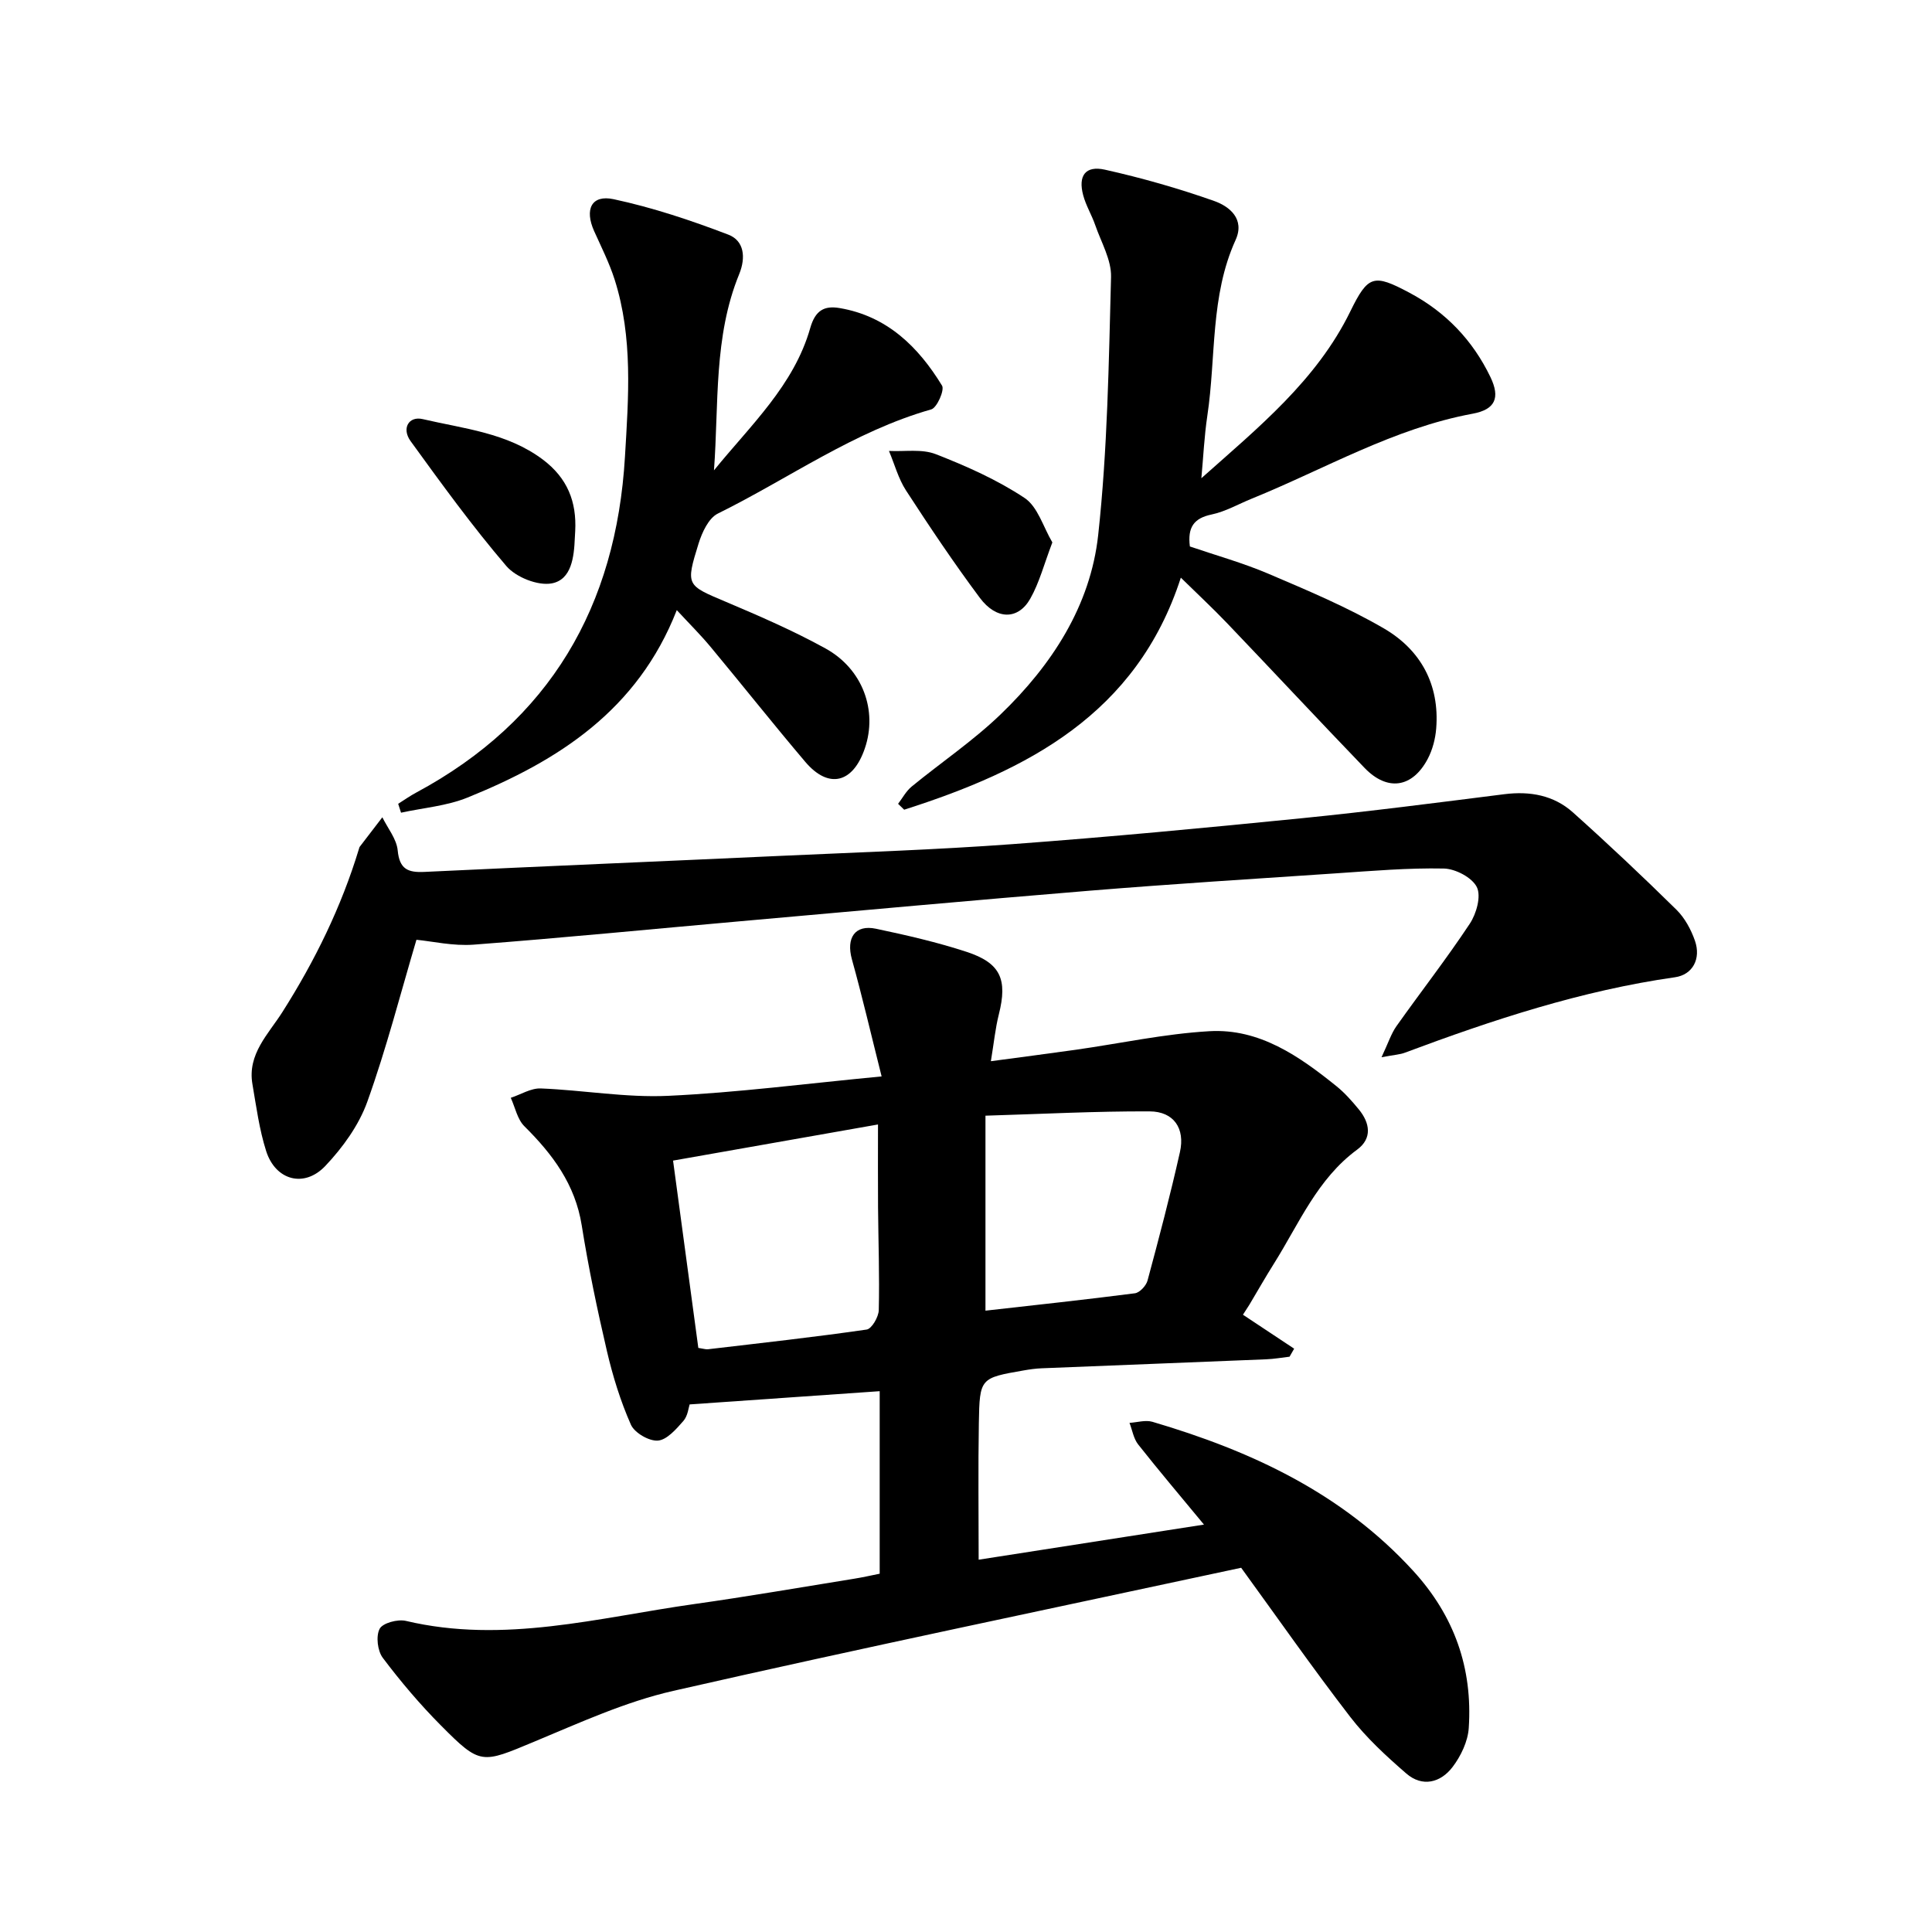
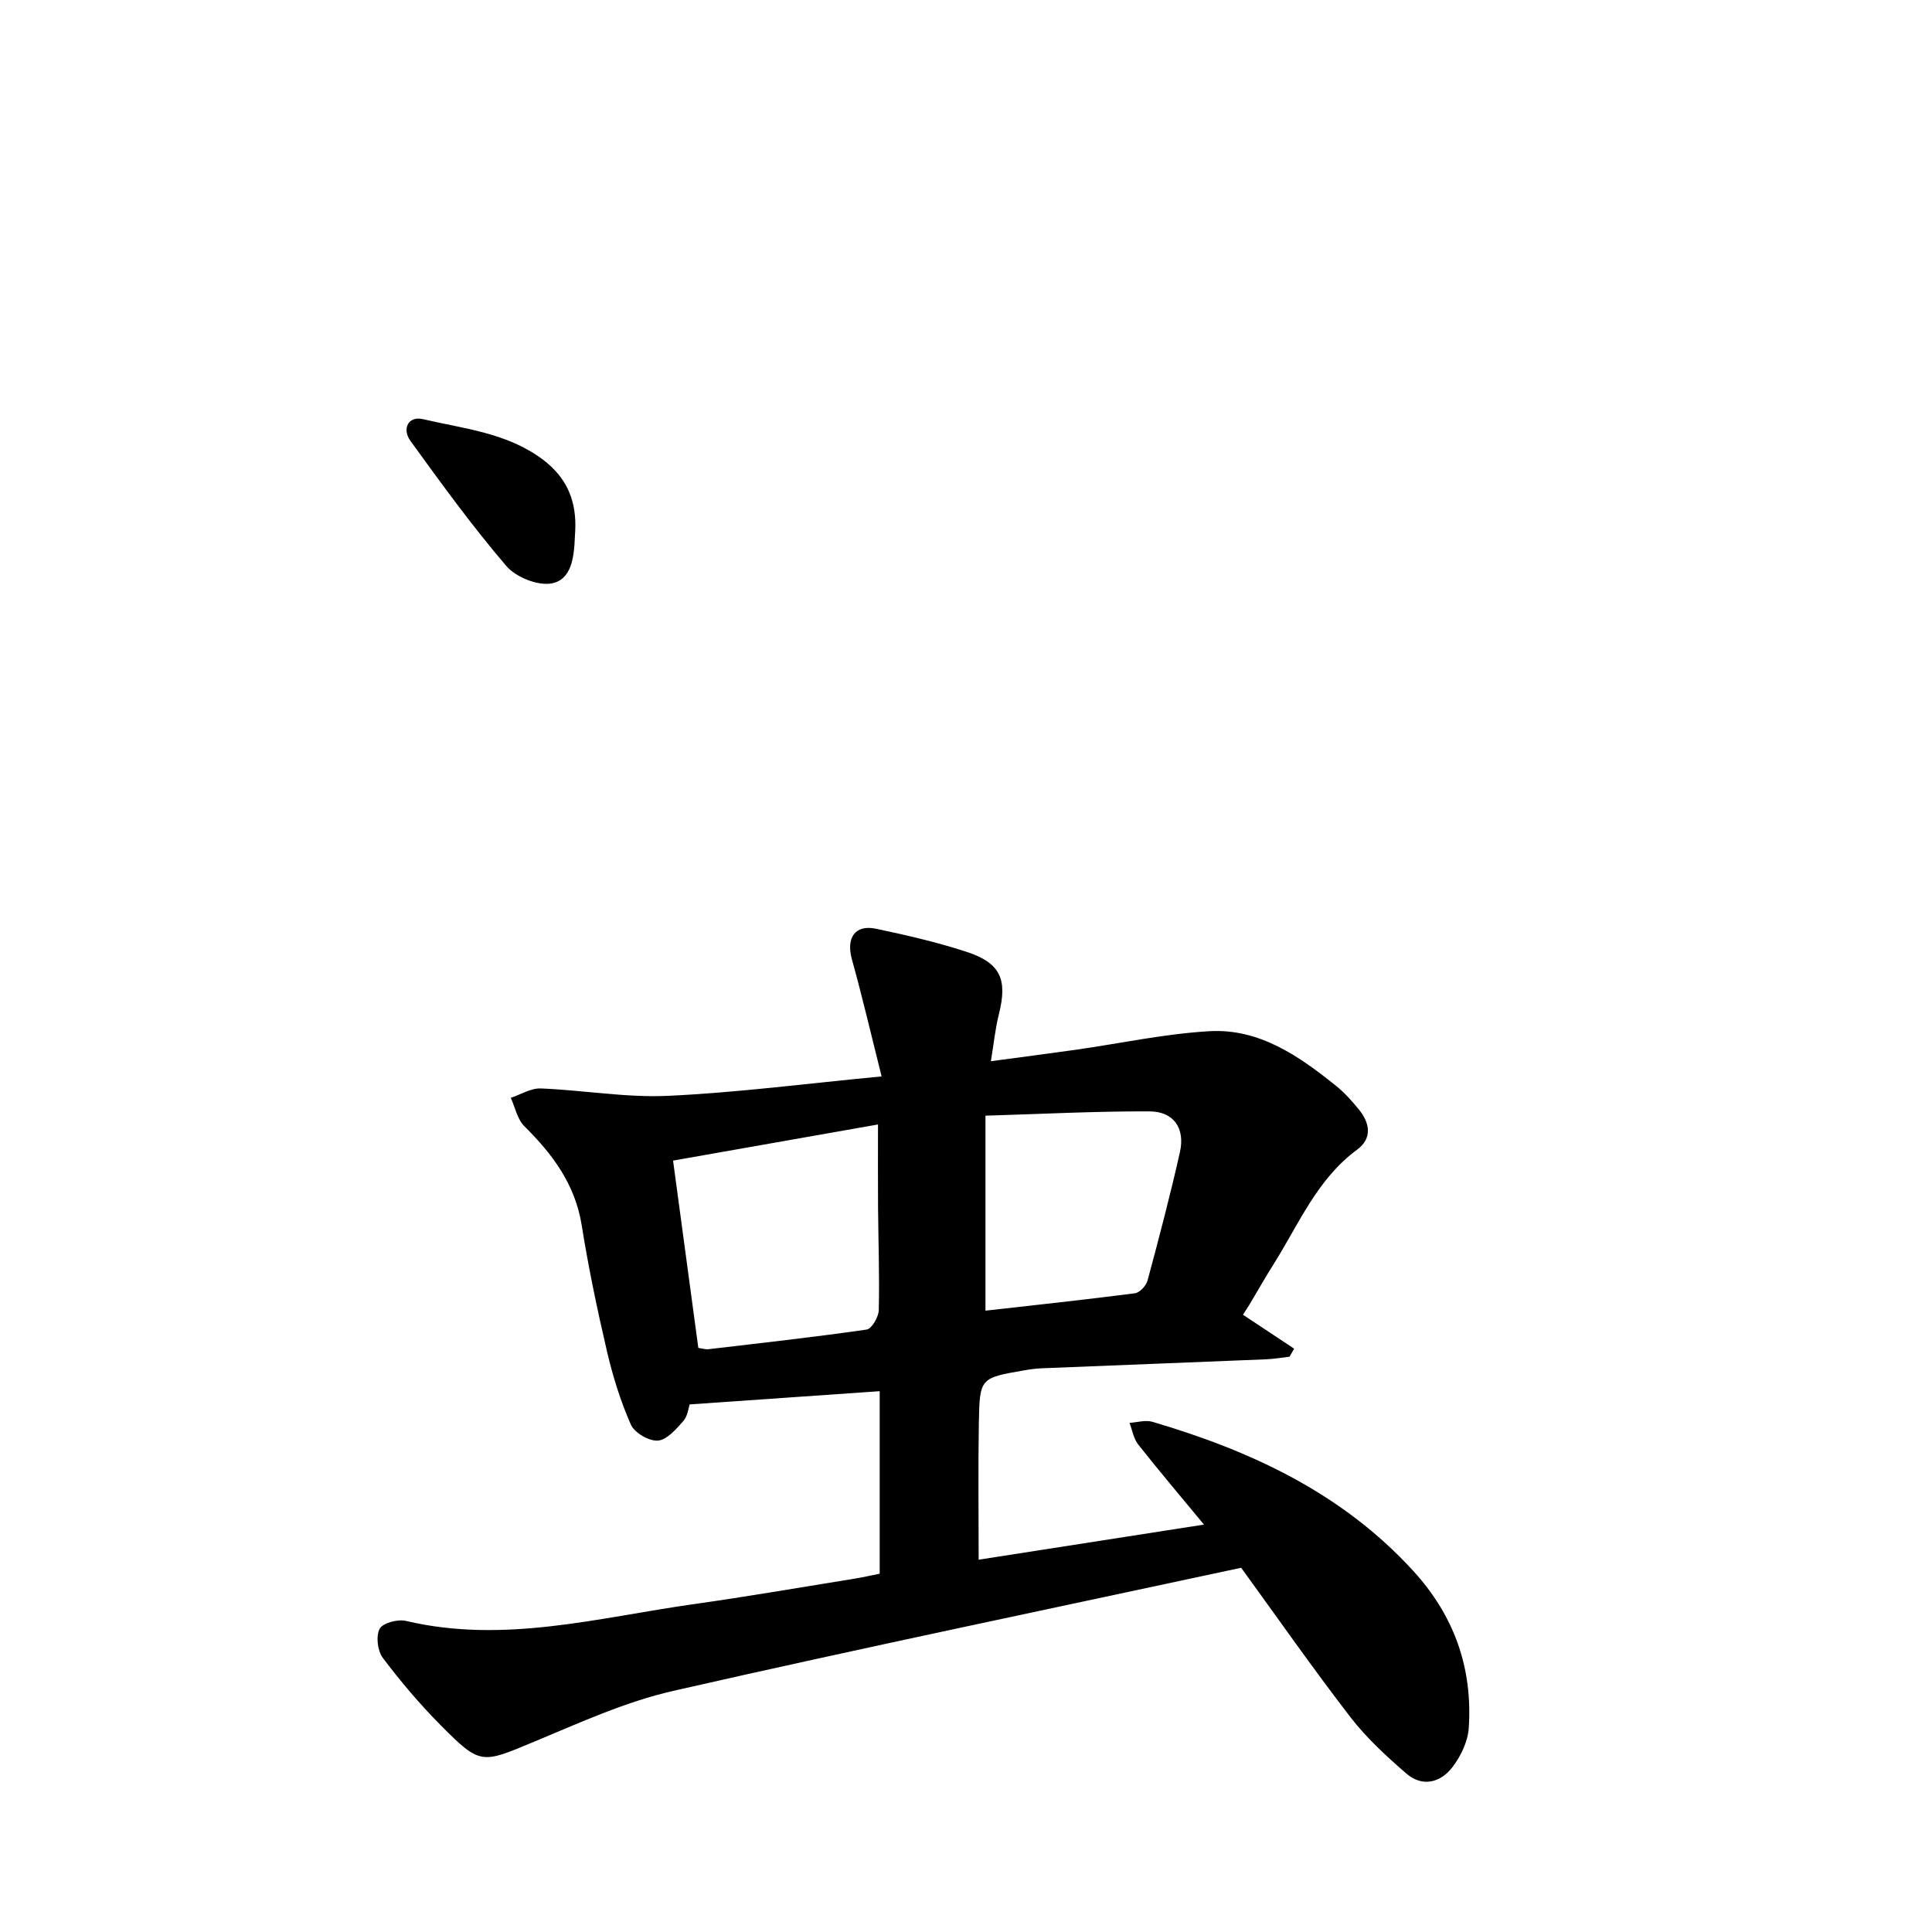
<svg xmlns="http://www.w3.org/2000/svg" enable-background="new 0 0 400 400" viewBox="0 0 400 400">
  <path d="m257.34 272.2c3.53 2.34 7.07 4.69 10.6 7.03-.32.55-.64 1.11-.95 1.66-1.63.19-3.25.48-4.88.54-15.48.64-30.96 1.23-46.45 1.86-1.26.05-2.52.23-3.76.45-8.95 1.56-9.08 1.56-9.24 10.89-.16 9.29-.04 18.59-.04 28.29 15.11-2.35 30.46-4.75 46.65-7.27-4.9-5.93-9.36-11.19-13.63-16.6-.95-1.21-1.21-2.96-1.79-4.46 1.59-.1 3.31-.64 4.75-.22 20.42 6.02 39.25 14.74 53.99 30.86 8.53 9.33 12.32 20.14 11.5 32.53-.18 2.78-1.63 5.82-3.36 8.09-2.47 3.24-6.25 4.22-9.58 1.33-4.15-3.6-8.28-7.4-11.62-11.74-7.81-10.14-15.14-20.64-22.56-30.85-39.41 8.47-78.58 16.61-117.59 25.49-9.89 2.25-19.37 6.6-28.81 10.53-10.87 4.53-11.09 4.88-19.3-3.39-4.32-4.35-8.32-9.07-12.01-13.97-1.1-1.45-1.46-4.49-.66-6.02.63-1.21 3.75-2.04 5.44-1.64 20.26 4.8 39.88-.69 59.65-3.48 11.09-1.56 22.14-3.48 33.2-5.26 1.7-.27 3.39-.66 5.24-1.03 0-12.63 0-25.07 0-37.79-13.06.91-25.89 1.8-39.35 2.74-.21.59-.36 2.35-1.29 3.42-1.48 1.69-3.41 3.92-5.28 4.07-1.84.14-4.84-1.61-5.59-3.3-2.15-4.86-3.75-10.03-4.96-15.22-2.01-8.62-3.83-17.3-5.22-26.04-1.35-8.48-6.02-14.72-11.87-20.52-1.46-1.44-1.91-3.9-2.82-5.89 2.07-.68 4.17-2.02 6.21-1.94 8.8.35 17.62 1.94 26.37 1.53 14.3-.66 28.54-2.53 44.2-4.02-2.22-8.83-4.02-16.58-6.15-24.23-1.23-4.44.62-7.27 5-6.34 6.31 1.33 12.63 2.78 18.74 4.78 7.07 2.31 8.5 5.73 6.68 12.94-.73 2.89-1.02 5.9-1.65 9.7 6.15-.83 11.88-1.56 17.59-2.37 9.22-1.31 18.39-3.31 27.65-3.84 10.37-.6 18.61 5.18 26.33 11.4 1.71 1.38 3.2 3.08 4.6 4.78 2.32 2.82 2.83 6.01-.34 8.34-8.25 6.07-12.02 15.31-17.2 23.56-1.77 2.81-3.41 5.7-5.11 8.55-.44.7-.89 1.38-1.33 2.07zm-112.76 6.87c1.07.16 1.54.33 1.99.28 10.96-1.29 21.94-2.5 32.86-4.08 1.05-.15 2.47-2.6 2.51-4.01.17-7.1-.09-14.22-.15-21.33-.04-5.44-.01-10.88-.01-17.12-14.7 2.59-28.42 5.01-42.43 7.48 1.83 13.59 3.51 26.08 5.23 38.78zm59.45-7.71c10.34-1.17 20.65-2.27 30.94-3.6.99-.13 2.32-1.56 2.61-2.62 2.38-8.83 4.71-17.68 6.71-26.6 1.11-4.92-1.27-8.42-6.27-8.44-11.14-.05-22.28.54-33.99.89z" />
-   <path d="m286.03 218.89c1.4-2.97 1.99-4.87 3.08-6.42 5.03-7.1 10.39-13.97 15.19-21.22 1.37-2.06 2.39-5.69 1.47-7.57-.97-1.99-4.43-3.81-6.84-3.86-7.4-.15-14.83.49-22.24.99-17.03 1.14-34.08 2.21-51.09 3.6-24.1 1.97-48.18 4.19-72.27 6.32-18.42 1.63-36.82 3.45-55.26 4.85-4.25.32-8.61-.7-11.85-1.01-3.29 11.07-6.21 22.5-10.18 33.55-1.75 4.87-5.09 9.48-8.69 13.28-4.38 4.62-10.31 2.97-12.24-3.07-1.43-4.48-2.05-9.23-2.85-13.89-1.07-6.21 3.34-10.38 6.21-14.91 6.74-10.62 12.2-21.76 15.85-33.79.05-.15.07-.32.17-.44 1.55-2.03 3.11-4.06 4.67-6.09 1.12 2.28 2.96 4.5 3.18 6.87.37 3.86 2.1 4.6 5.51 4.44 24.79-1.18 49.59-2.21 74.38-3.35 15.8-.72 31.61-1.24 47.38-2.4 20.01-1.48 40-3.37 59.97-5.37 13.98-1.4 27.93-3.21 41.88-4.97 5.32-.67 10.24.22 14.21 3.78 7.3 6.53 14.43 13.26 21.41 20.13 1.73 1.7 3.03 4.11 3.84 6.43 1.3 3.75-.48 7.04-4.13 7.56-19.33 2.75-37.71 8.81-55.9 15.61-1 .39-2.1.43-4.86.95z" />
-   <path d="m248.73 99.01c11.77-10.48 23.84-20.24 30.82-34.5 3.7-7.57 4.85-7.84 12.23-3.92 7.53 4 13.13 9.85 16.8 17.48 2.07 4.31.98 6.72-3.67 7.58-16.37 3.03-30.62 11.45-45.77 17.6-2.76 1.12-5.42 2.67-8.29 3.27-3.69.77-5 2.66-4.5 6.62 5.35 1.83 10.97 3.39 16.29 5.66 8.11 3.46 16.31 6.9 23.9 11.32 7.58 4.42 11.54 11.6 10.81 20.7-.17 2.15-.76 4.42-1.76 6.31-3.19 6.01-8.36 6.75-13.07 1.86-9.54-9.91-18.92-19.98-28.43-29.93-3.04-3.18-6.26-6.17-9.61-9.46-9.15 28.29-31.81 39.91-57.28 48.04-.42-.41-.84-.82-1.26-1.22.92-1.2 1.66-2.63 2.81-3.57 6.11-5.01 12.73-9.47 18.4-14.93 10.58-10.18 18.62-22.46 20.22-37.17 1.93-17.69 2.19-35.58 2.66-53.4.09-3.56-2.05-7.2-3.28-10.76-.72-2.08-1.91-4.02-2.48-6.14-1.1-4.06.44-6.22 4.49-5.32 7.65 1.71 15.23 3.87 22.62 6.48 3.19 1.13 6.41 3.74 4.43 8.09-5.27 11.6-4.02 24.21-5.84 36.34-.64 4.29-.84 8.64-1.24 12.97z" />
-   <path d="m147.82 97.38c7.55-9.31 16.55-17.58 19.93-29.46 1.05-3.7 2.94-4.67 6.08-4.14 9.81 1.66 16.29 8 21.21 16.06.56.91-1.05 4.58-2.23 4.92-16.04 4.55-29.5 14.32-44.19 21.57-1.91.94-3.27 3.9-3.99 6.21-2.71 8.73-2.5 8.61 5.7 12.08 6.97 2.95 13.95 5.98 20.57 9.63 7.74 4.26 10.82 12.88 8.16 20.68-2.46 7.25-7.51 8.49-12.34 2.8-6.65-7.84-13.04-15.91-19.61-23.81-2.08-2.5-4.4-4.8-6.99-7.6-8.1 20.73-24.54 31.2-43.31 38.8-4.31 1.75-9.17 2.13-13.78 3.14-.2-.61-.39-1.23-.59-1.84 1.25-.79 2.46-1.65 3.76-2.34 27.7-14.9 41.36-38.56 43.19-69.5.73-12.3 1.69-24.68-2.14-36.71-1.1-3.44-2.75-6.71-4.24-10.02-2.02-4.5-.56-7.59 4.03-6.61 8.08 1.73 16.02 4.38 23.75 7.34 3.27 1.25 3.67 4.7 2.25 8.18-5.32 12.99-4.2 26.87-5.22 40.62z" />
  <path d="m119.09 109.97c-.03.47-.06.95-.08 1.42-.16 3.92-.67 8.61-4.76 9.39-2.88.55-7.43-1.27-9.41-3.58-7.06-8.25-13.45-17.07-19.83-25.87-1.9-2.62-.39-5.23 2.5-4.56 8.53 2 17.45 2.81 24.88 8.38 5.09 3.83 7.02 8.72 6.7 14.82z" />
-   <path d="m217.88 112.3c-1.71 4.47-2.69 8.34-4.59 11.68-2.51 4.4-7 4.39-10.43-.21-5.37-7.2-10.38-14.68-15.27-22.21-1.6-2.46-2.38-5.45-3.54-8.2 3.25.17 6.81-.46 9.69.67 6.36 2.48 12.73 5.31 18.39 9.07 2.73 1.81 3.87 6.03 5.75 9.2z" />
</svg>